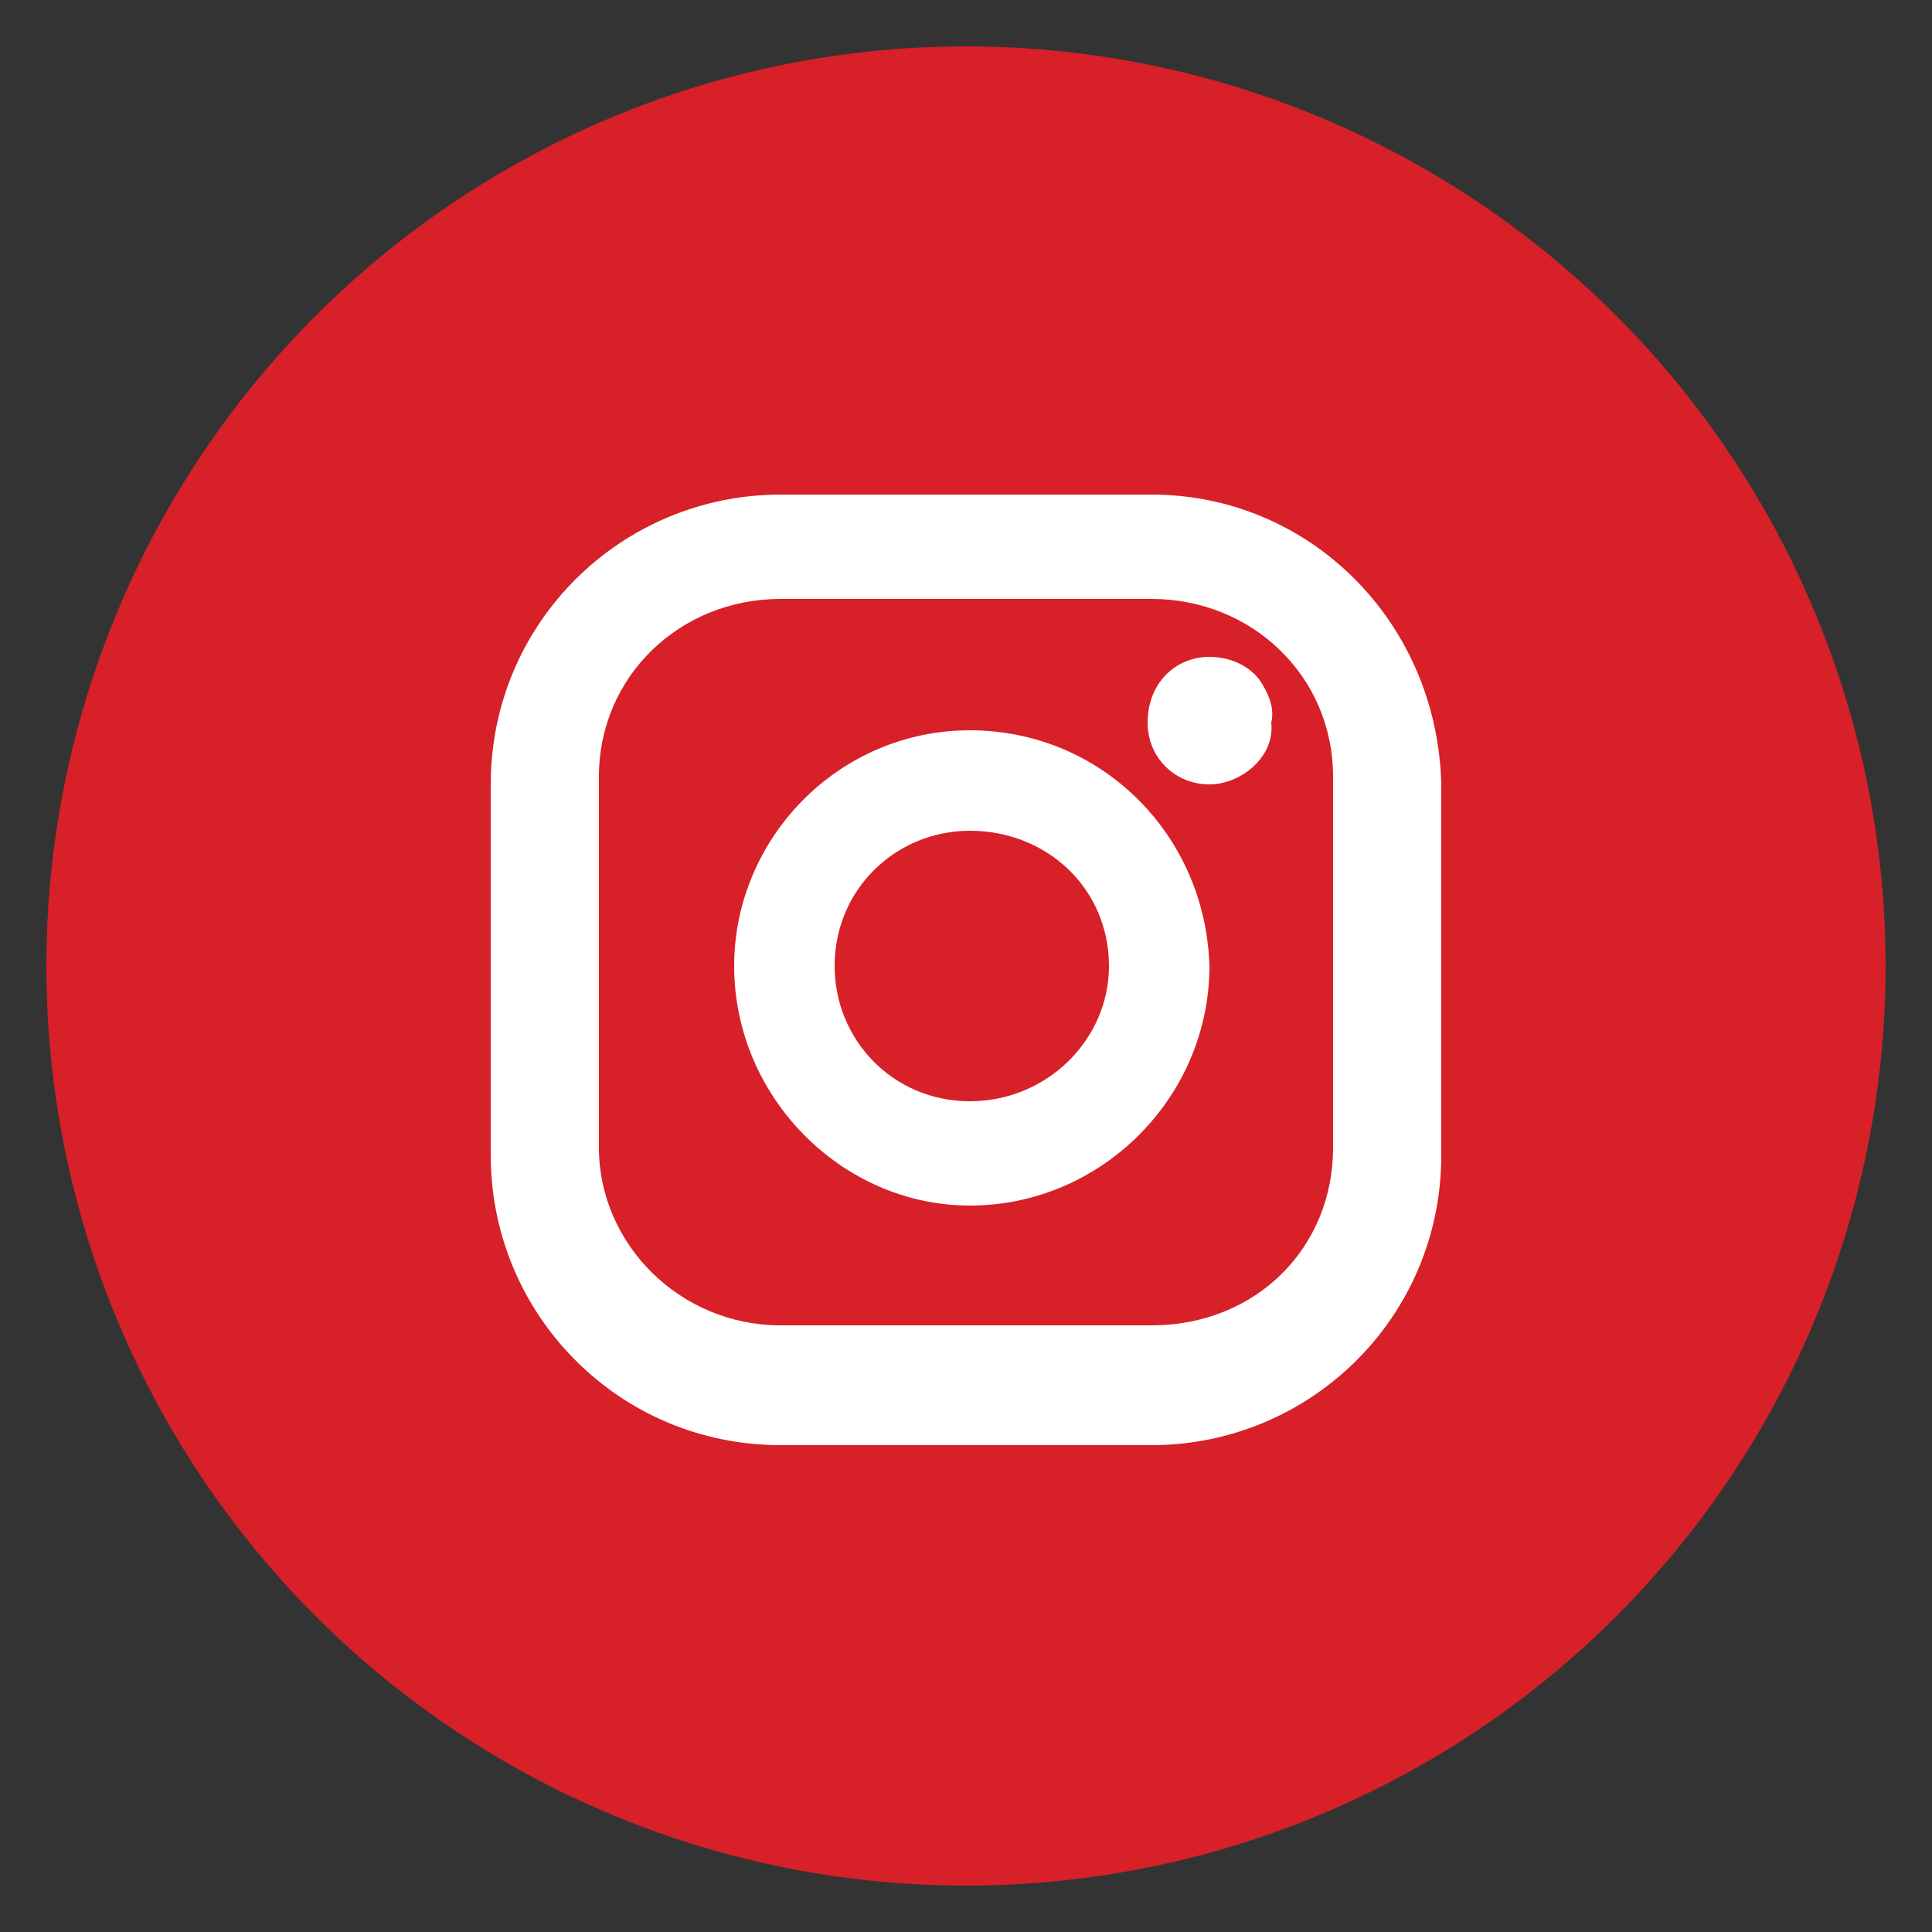
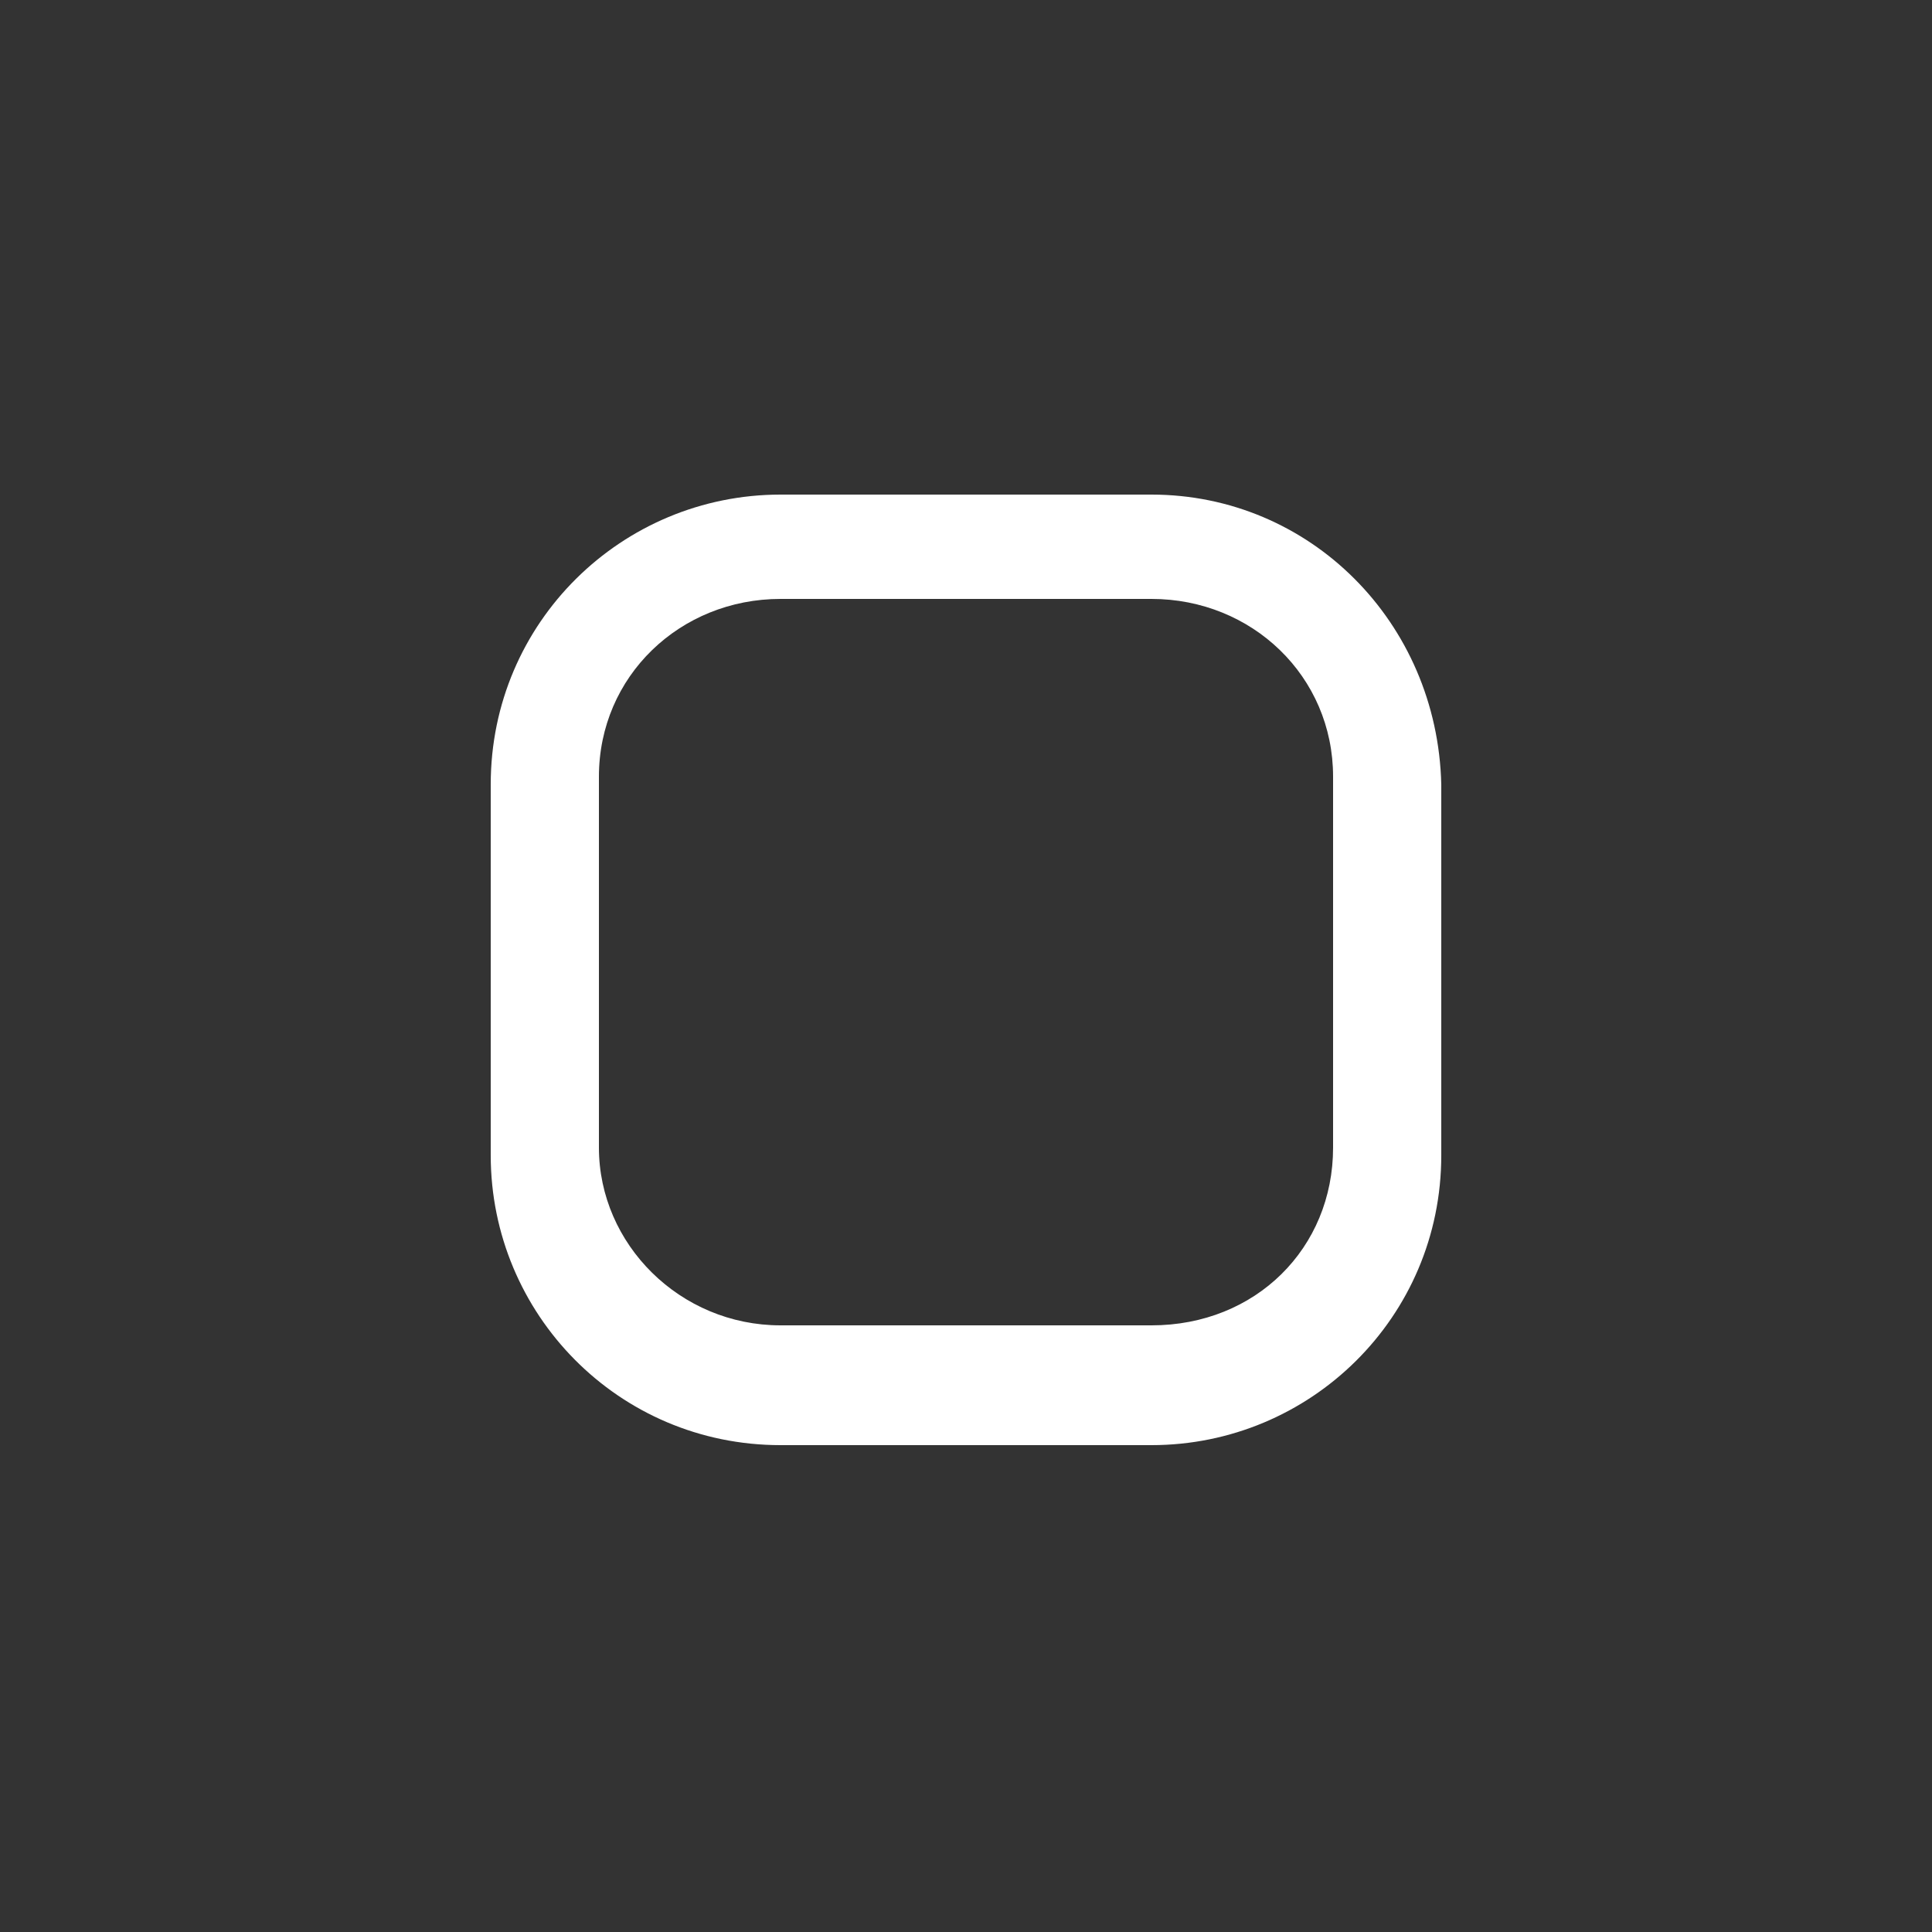
<svg xmlns="http://www.w3.org/2000/svg" version="1.1" id="Layer_1" x="0px" y="0px" viewBox="0 0 50 50" style="enable-background:new 0 0 50 50;" xml:space="preserve">
  <rect x="0" y="0" width="50" height="50" fill="#333333" stroke="none" />
  <style type="text/css">
	.st0{fill:#D72028;}
	.st1{fill:#FFFFFF;}
</style>
  <g>
-     <circle class="st0" cx="25" cy="25" r="23.8" />
    <g>
-       <path class="st1" d="M31.3,17c-0.9,0-1.6,0.7-1.6,1.7c0,0.9,0.7,1.6,1.6,1.6c0.8,0,1.7-0.7,1.6-1.6c0.1-0.4-0.1-0.8-0.3-1.1    C32.3,17.2,31.8,17,31.3,17z" />
-       <path class="st1" d="M25.1,18.9c-3.4,0-6.1,2.8-6.1,6.1c0,3.4,2.8,6.2,6.1,6.2c3.4,0,6.2-2.8,6.2-6.2    C31.2,21.6,28.5,18.9,25.1,18.9z M28.7,25c0,1.9-1.6,3.5-3.6,3.5c-2,0-3.5-1.6-3.5-3.5c0-2,1.6-3.5,3.5-3.5    C27.1,21.5,28.7,23,28.7,25z" />
      <path class="st1" d="M29.8,12.8h-9.6c-4.1,0-7.5,3.3-7.5,7.5v9.6c0,4.1,3.3,7.5,7.5,7.5h9.6c4.1,0,7.5-3.3,7.5-7.5v-9.6    C37.2,16.1,33.9,12.8,29.8,12.8z M34.5,20.1v9.6c0,2.6-2,4.6-4.7,4.6h-9.6c-2.6,0-4.7-2.1-4.7-4.6v-9.6c0-2.6,2.1-4.6,4.7-4.6h9.6    C32.4,15.5,34.5,17.5,34.5,20.1z" />
    </g>
  </g>
</svg>